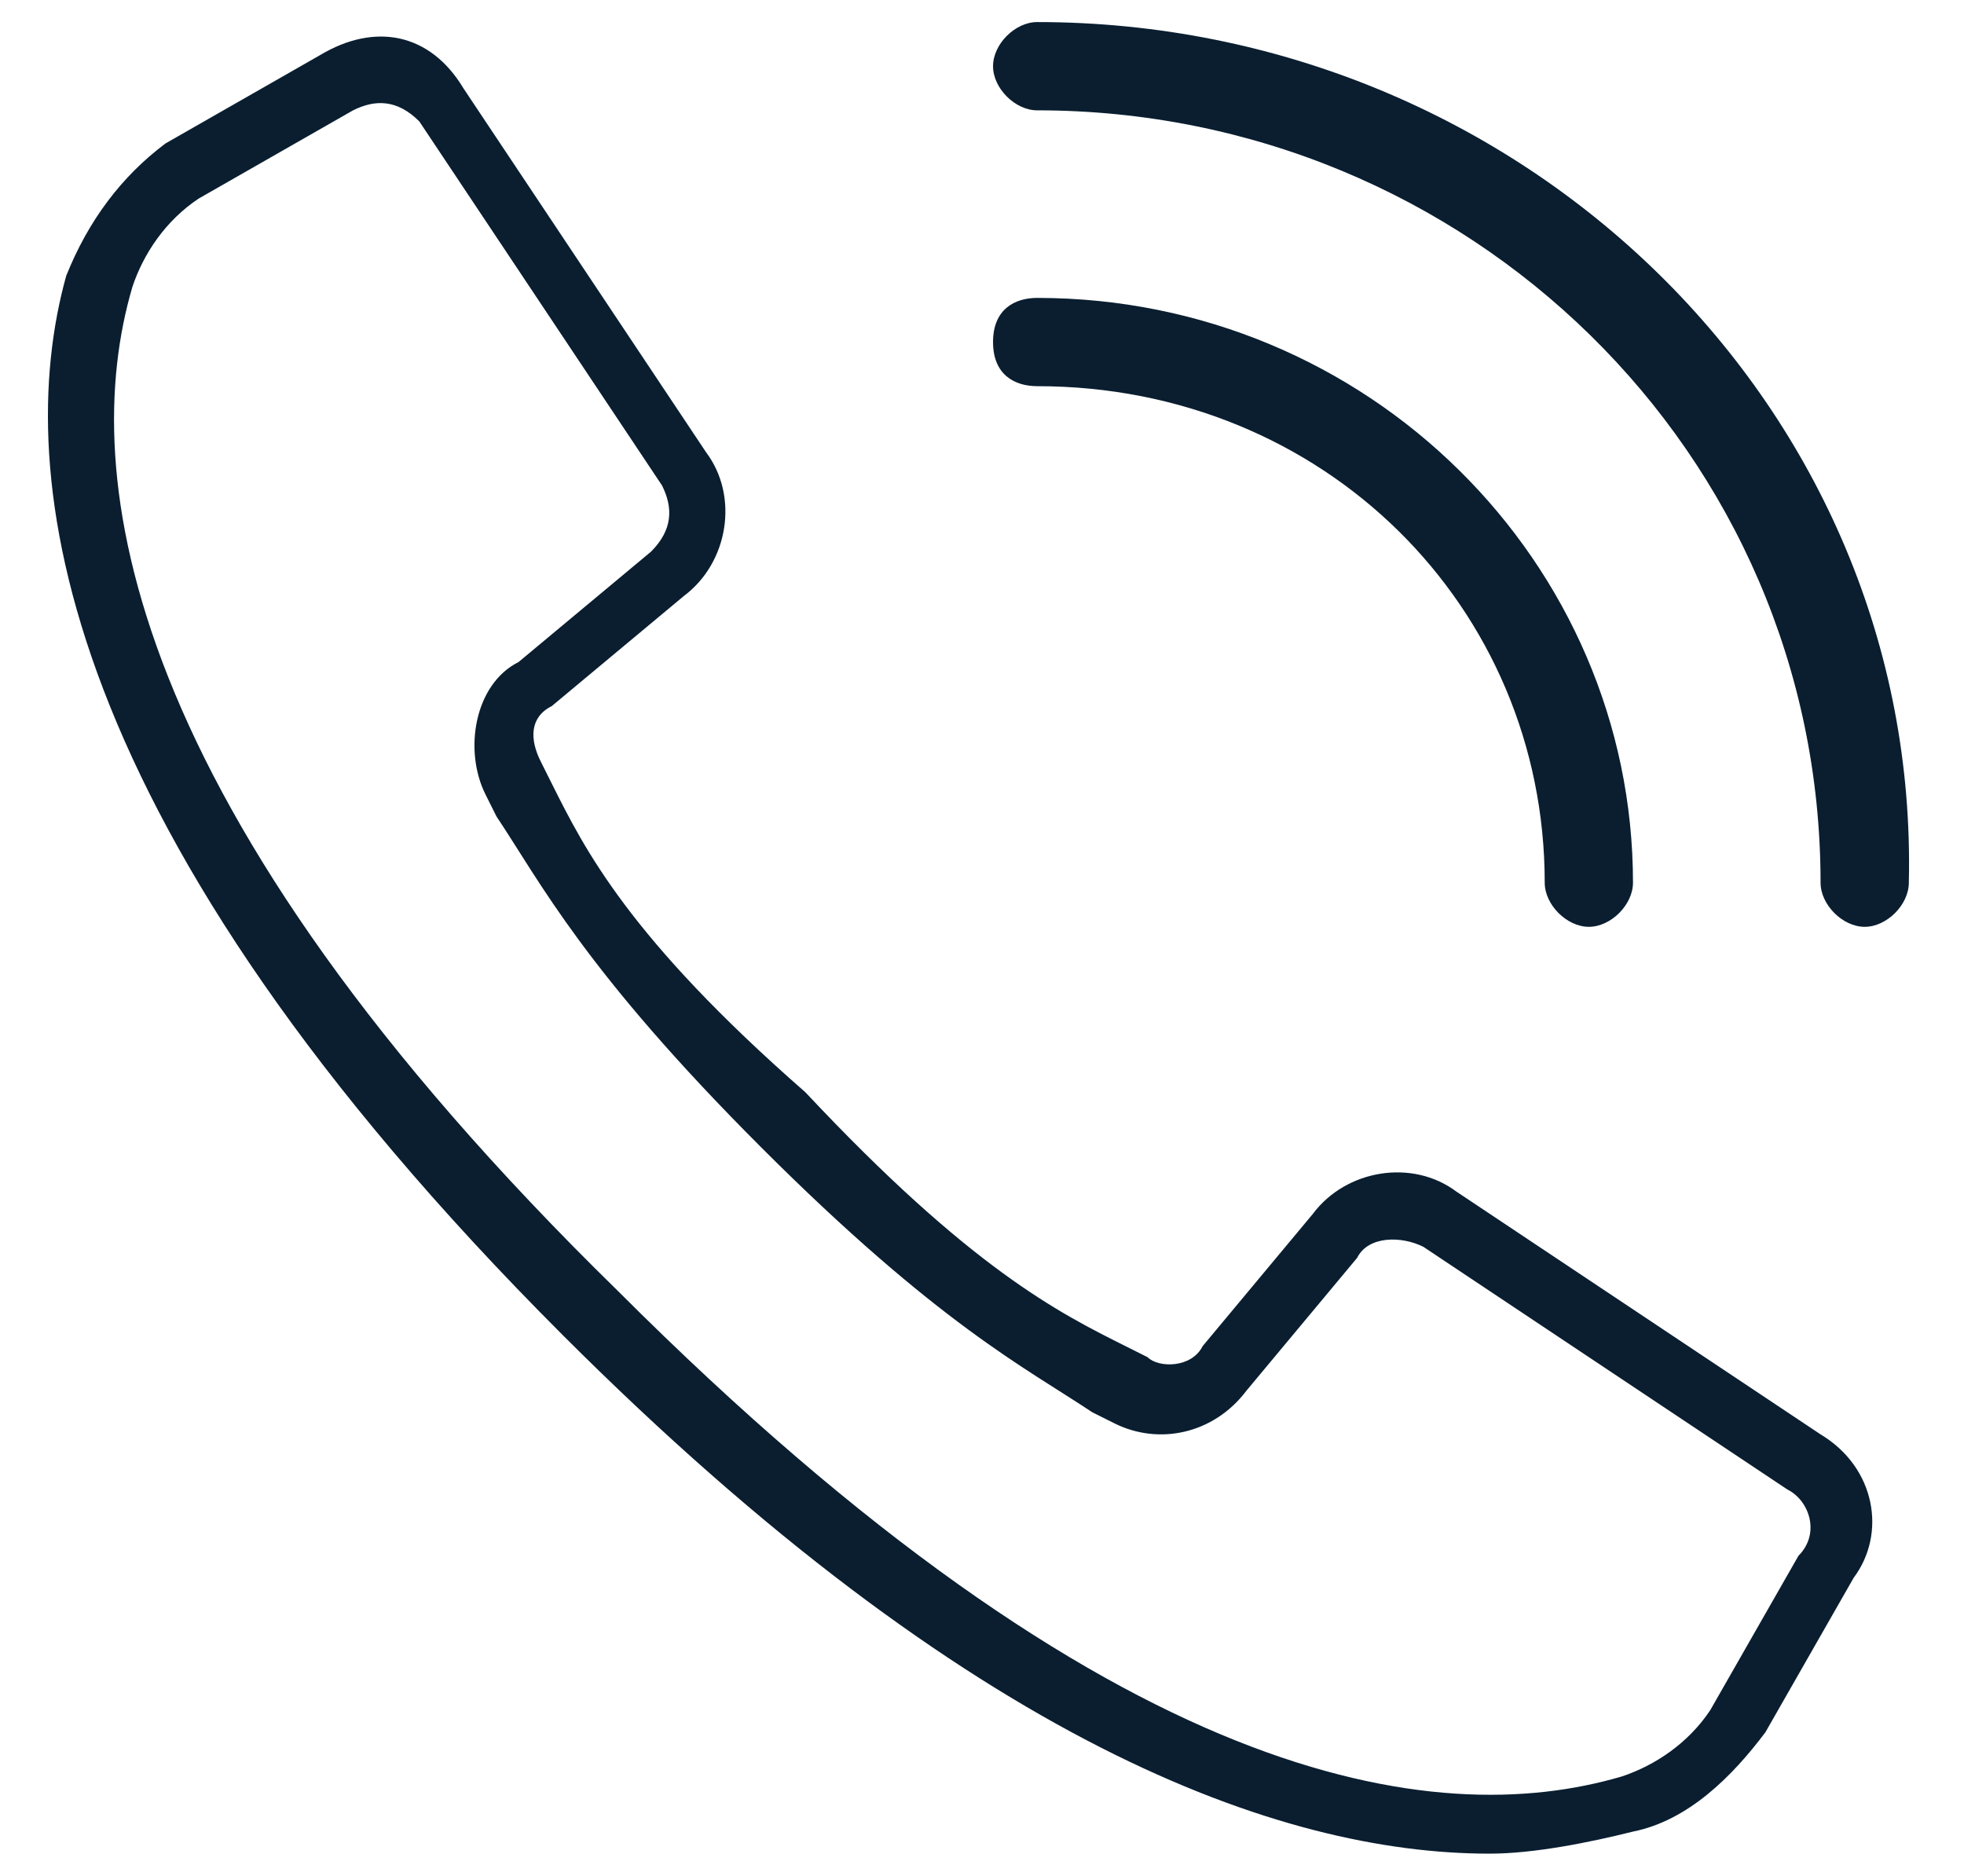
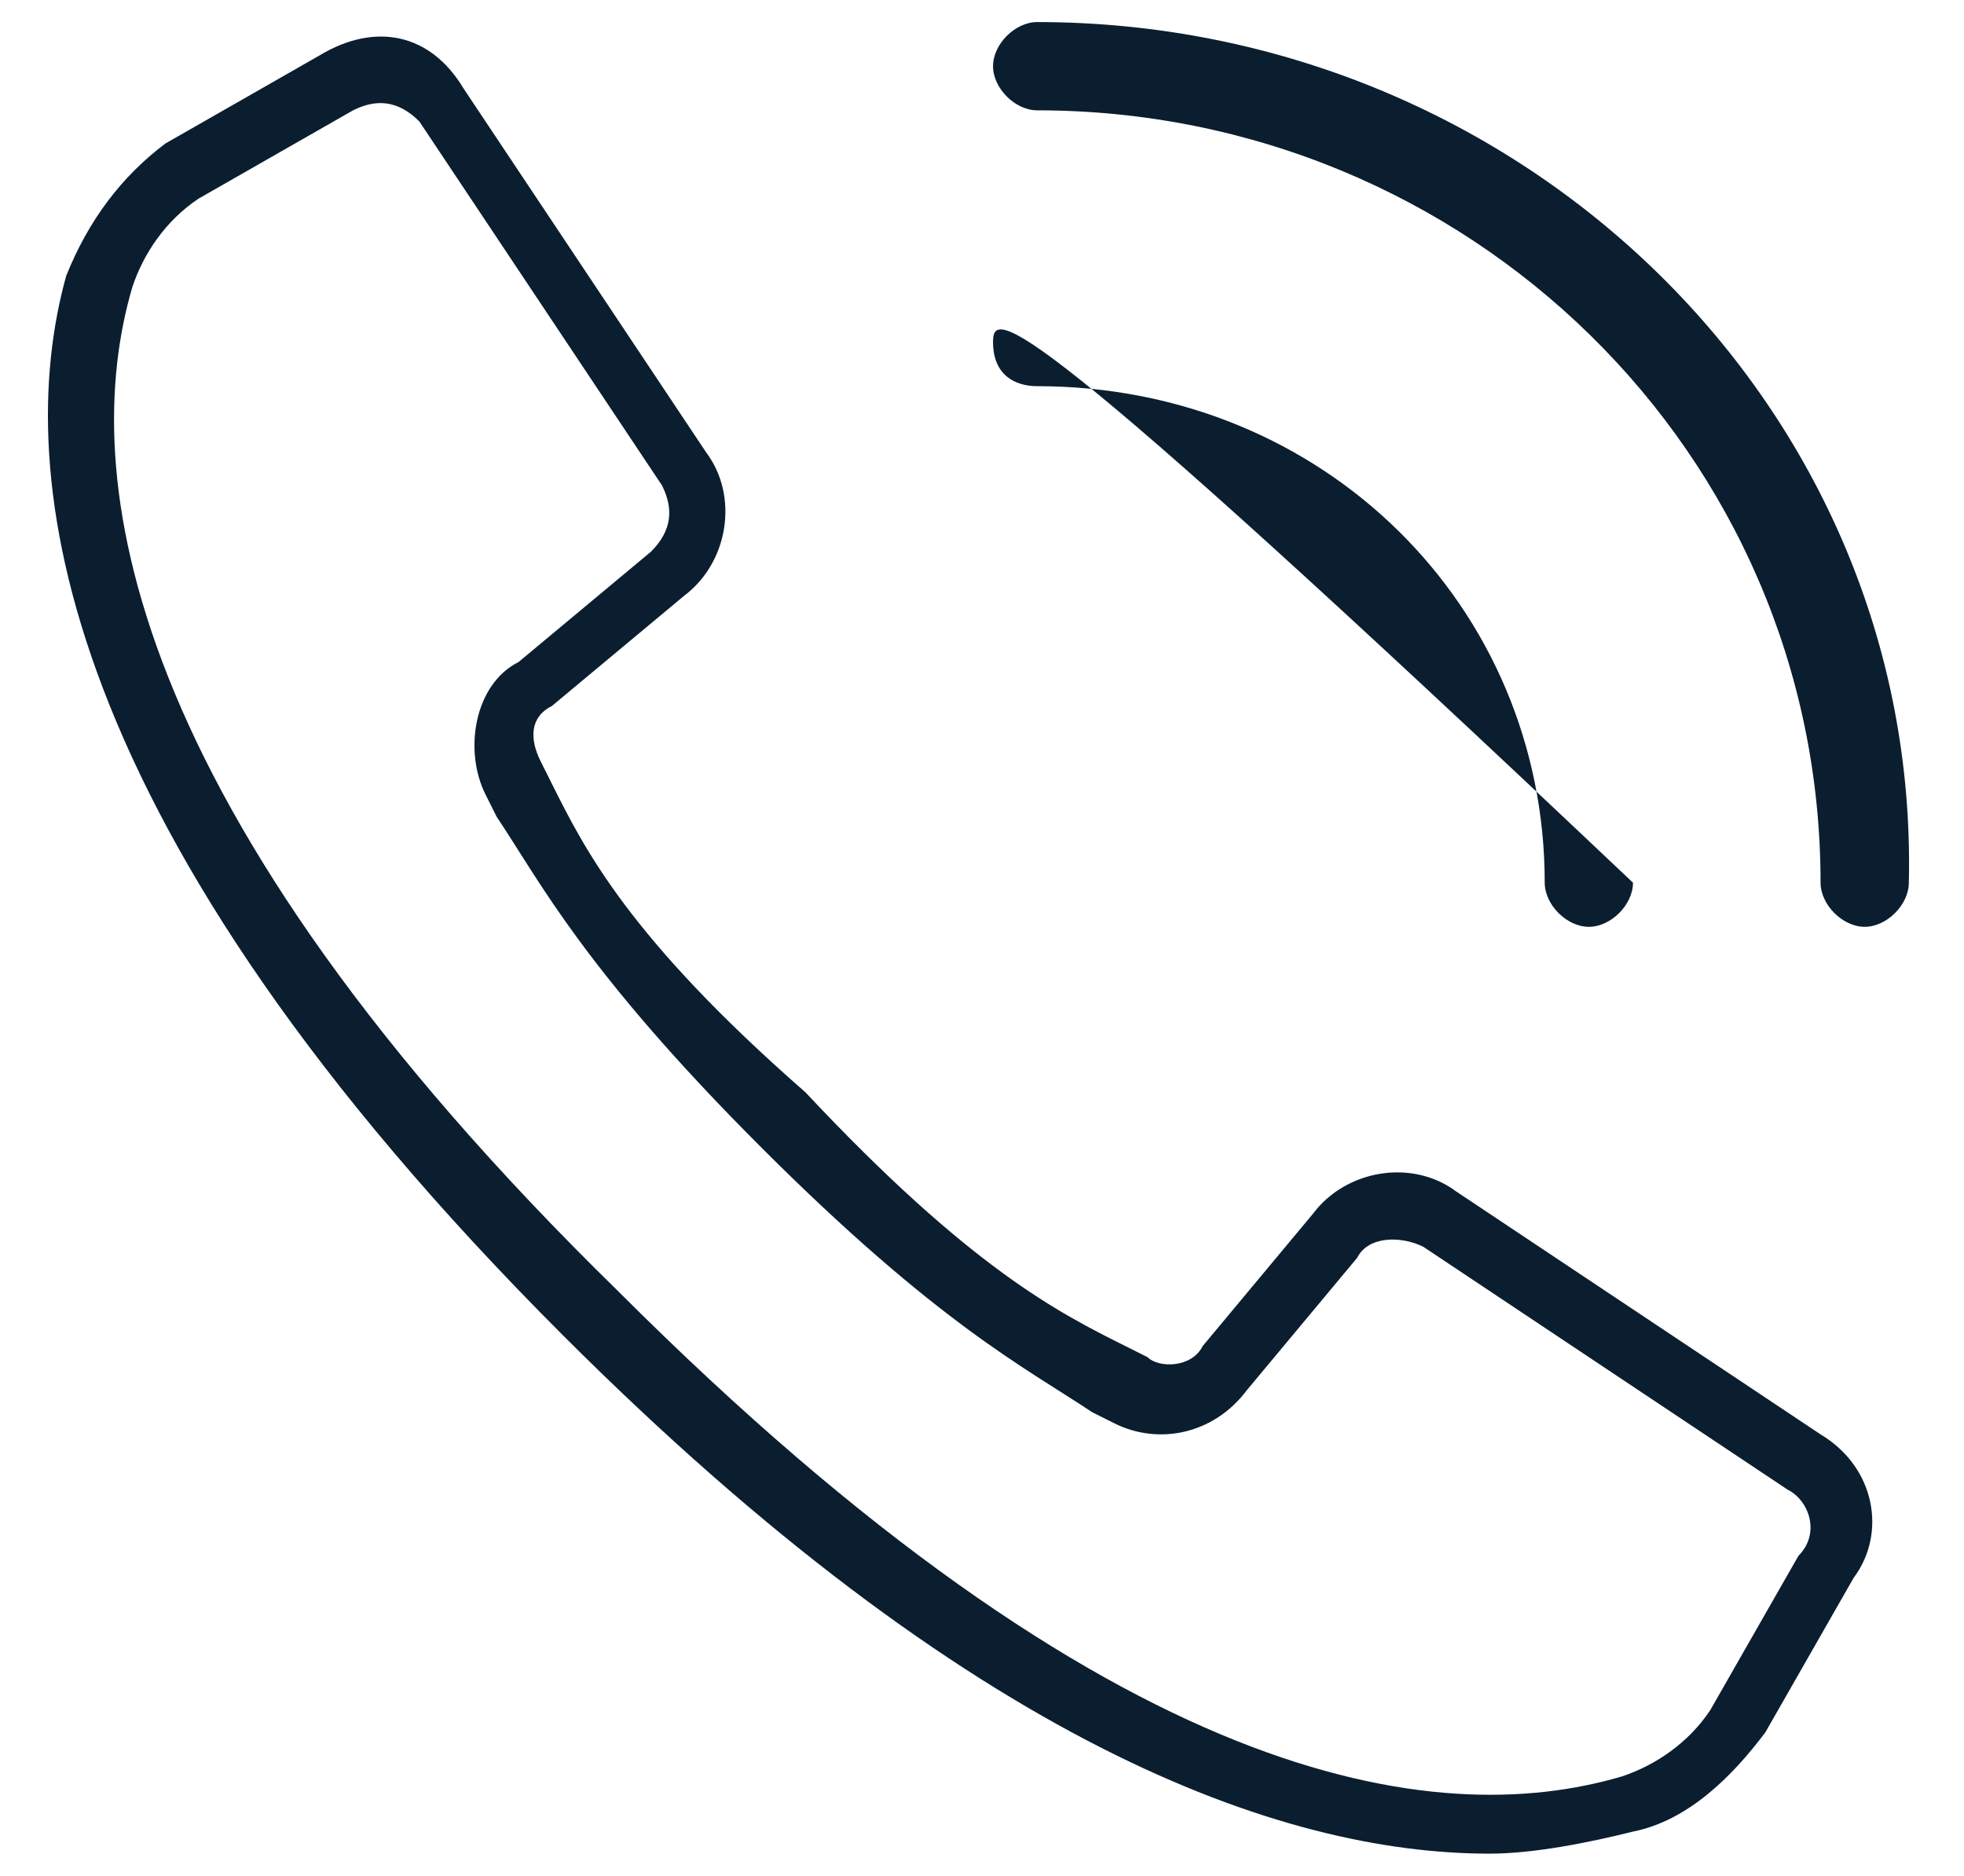
<svg xmlns="http://www.w3.org/2000/svg" version="1.1" id="Layer_1" x="0px" y="0px" viewBox="0 0 17.8 17" style="enable-background:new 0 0 17.8 17;" xml:space="preserve">
  <style type="text/css">
	.st0{fill:#0A1E30;}
</style>
  <g>
    <g>
-       <path class="st0" d="M16.5,13l-3.3-2.2c-0.4-0.3-1-0.2-1.3,0.2l-1,1.2c-0.1,0.2-0.4,0.2-0.5,0.1l-0.2-0.1    c-0.6-0.3-1.4-0.7-2.9-2.3C5.7,8.5,5.3,7.7,5,7.1L4.9,6.9C4.8,6.7,4.8,6.5,5,6.4l1.2-1c0.4-0.3,0.5-0.9,0.2-1.3L4.2,0.8    C3.9,0.3,3.4,0.2,2.9,0.5L1.5,1.3C1.1,1.6,0.8,2,0.6,2.5c-0.5,1.8-0.1,5,4.5,9.6c3.7,3.7,6.5,4.7,8.4,4.7c0.4,0,0.9-0.1,1.3-0.2    c0.5-0.1,0.9-0.5,1.2-0.9l0.8-1.4C17.1,13.9,17,13.3,16.5,13z M16.3,14.1l-0.8,1.4c-0.2,0.3-0.5,0.5-0.8,0.6    c-1.7,0.5-4.6,0.1-9.1-4.4C1.1,7.3,0.7,4.3,1.2,2.6C1.3,2.3,1.5,2,1.8,1.8l1.4-0.8c0.2-0.1,0.4-0.1,0.6,0.1L5,2.9l1,1.5    C6.1,4.6,6.1,4.8,5.9,5l-1.2,1C4.3,6.2,4.2,6.8,4.4,7.2l0.1,0.2c0.4,0.6,0.8,1.4,2.4,3c1.6,1.6,2.4,2,3,2.4l0.2,0.1    c0.4,0.2,0.9,0.1,1.2-0.3l1-1.2c0.1-0.2,0.4-0.2,0.6-0.1l3.3,2.2C16.4,13.6,16.5,13.9,16.3,14.1z M9.4,0.2C9.2,0.2,9,0.4,9,0.6    S9.2,1,9.4,1c3.9,0,7.1,3.1,7.1,7c0,0.2,0.2,0.4,0.4,0.4c0.2,0,0.4-0.2,0.4-0.4C17.4,3.7,13.8,0.2,9.4,0.2z M14,8    c0,0.2,0.2,0.4,0.4,0.4c0.2,0,0.4-0.2,0.4-0.4c0-2.9-2.4-5.3-5.4-5.3C9.2,2.7,9,2.8,9,3.1s0.2,0.4,0.4,0.4C12,3.5,14,5.5,14,8z" />
+       <path class="st0" d="M16.5,13l-3.3-2.2c-0.4-0.3-1-0.2-1.3,0.2l-1,1.2c-0.1,0.2-0.4,0.2-0.5,0.1l-0.2-0.1    c-0.6-0.3-1.4-0.7-2.9-2.3C5.7,8.5,5.3,7.7,5,7.1L4.9,6.9C4.8,6.7,4.8,6.5,5,6.4l1.2-1c0.4-0.3,0.5-0.9,0.2-1.3L4.2,0.8    C3.9,0.3,3.4,0.2,2.9,0.5L1.5,1.3C1.1,1.6,0.8,2,0.6,2.5c-0.5,1.8-0.1,5,4.5,9.6c3.7,3.7,6.5,4.7,8.4,4.7c0.4,0,0.9-0.1,1.3-0.2    c0.5-0.1,0.9-0.5,1.2-0.9l0.8-1.4C17.1,13.9,17,13.3,16.5,13z M16.3,14.1l-0.8,1.4c-0.2,0.3-0.5,0.5-0.8,0.6    c-1.7,0.5-4.6,0.1-9.1-4.4C1.1,7.3,0.7,4.3,1.2,2.6C1.3,2.3,1.5,2,1.8,1.8l1.4-0.8c0.2-0.1,0.4-0.1,0.6,0.1L5,2.9l1,1.5    C6.1,4.6,6.1,4.8,5.9,5l-1.2,1C4.3,6.2,4.2,6.8,4.4,7.2l0.1,0.2c0.4,0.6,0.8,1.4,2.4,3c1.6,1.6,2.4,2,3,2.4l0.2,0.1    c0.4,0.2,0.9,0.1,1.2-0.3l1-1.2c0.1-0.2,0.4-0.2,0.6-0.1l3.3,2.2C16.4,13.6,16.5,13.9,16.3,14.1z M9.4,0.2C9.2,0.2,9,0.4,9,0.6    S9.2,1,9.4,1c3.9,0,7.1,3.1,7.1,7c0,0.2,0.2,0.4,0.4,0.4c0.2,0,0.4-0.2,0.4-0.4C17.4,3.7,13.8,0.2,9.4,0.2z M14,8    c0,0.2,0.2,0.4,0.4,0.4c0.2,0,0.4-0.2,0.4-0.4C9.2,2.7,9,2.8,9,3.1s0.2,0.4,0.4,0.4C12,3.5,14,5.5,14,8z" />
    </g>
  </g>
</svg>